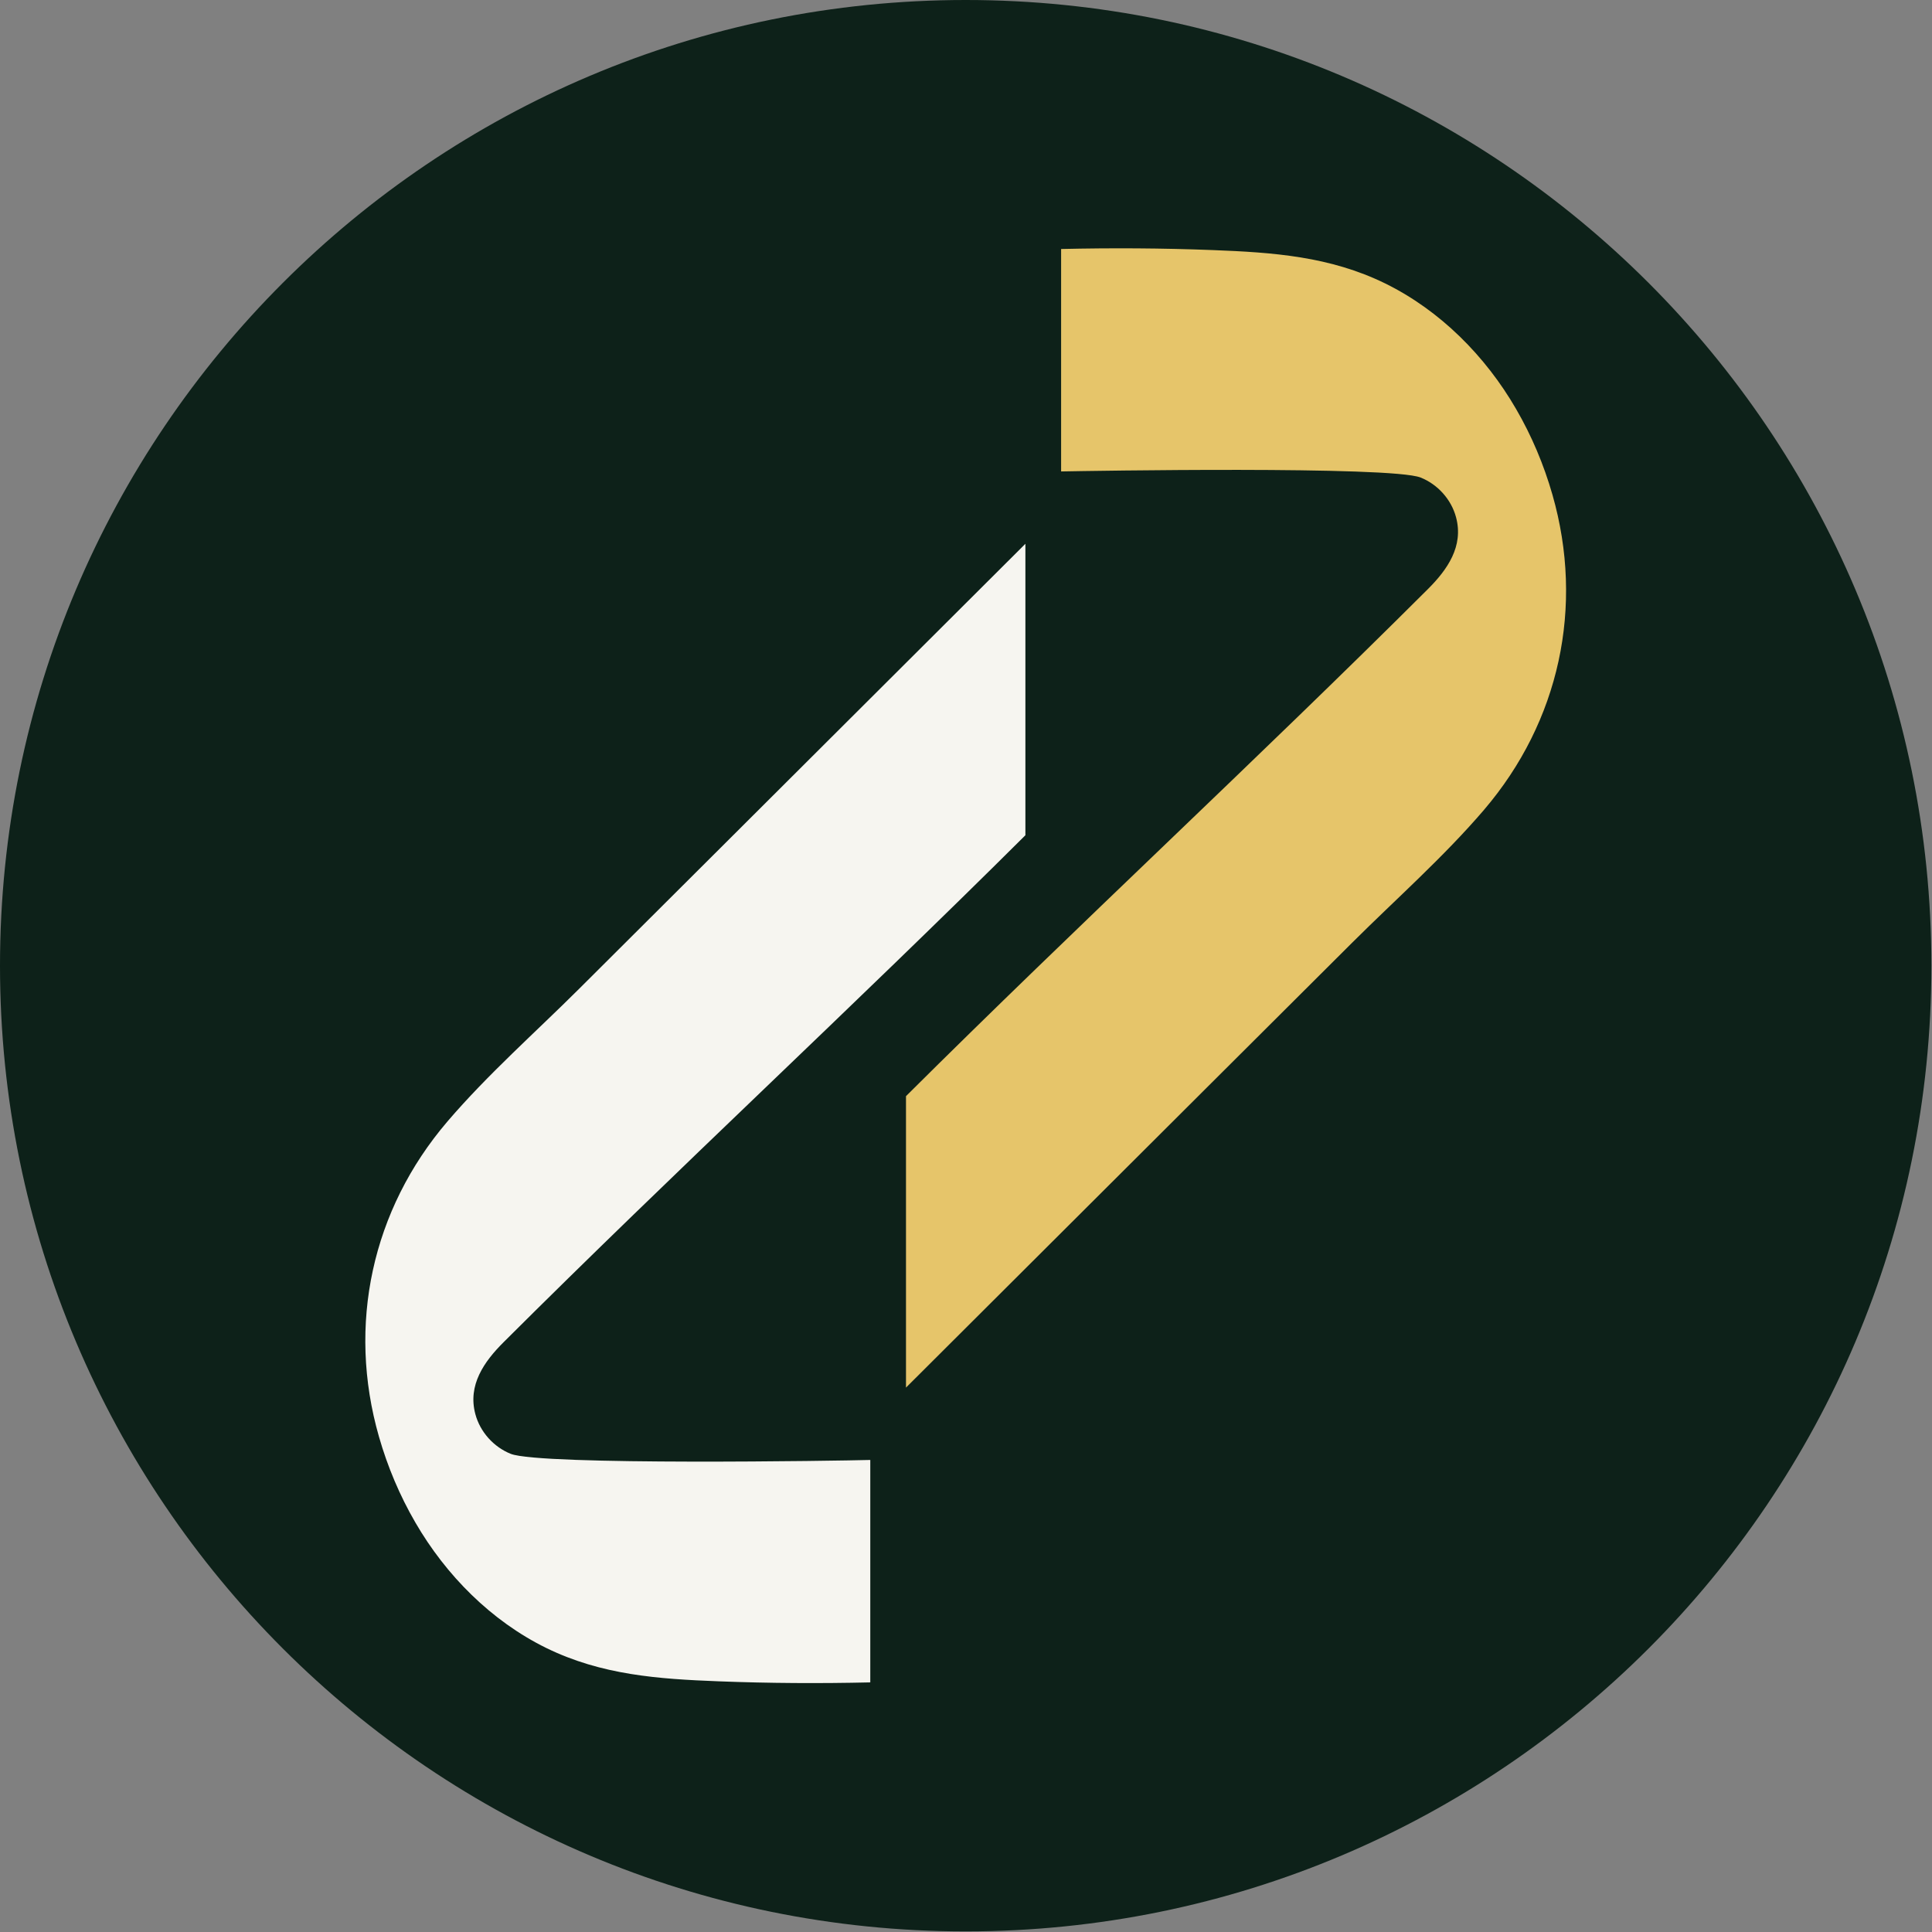
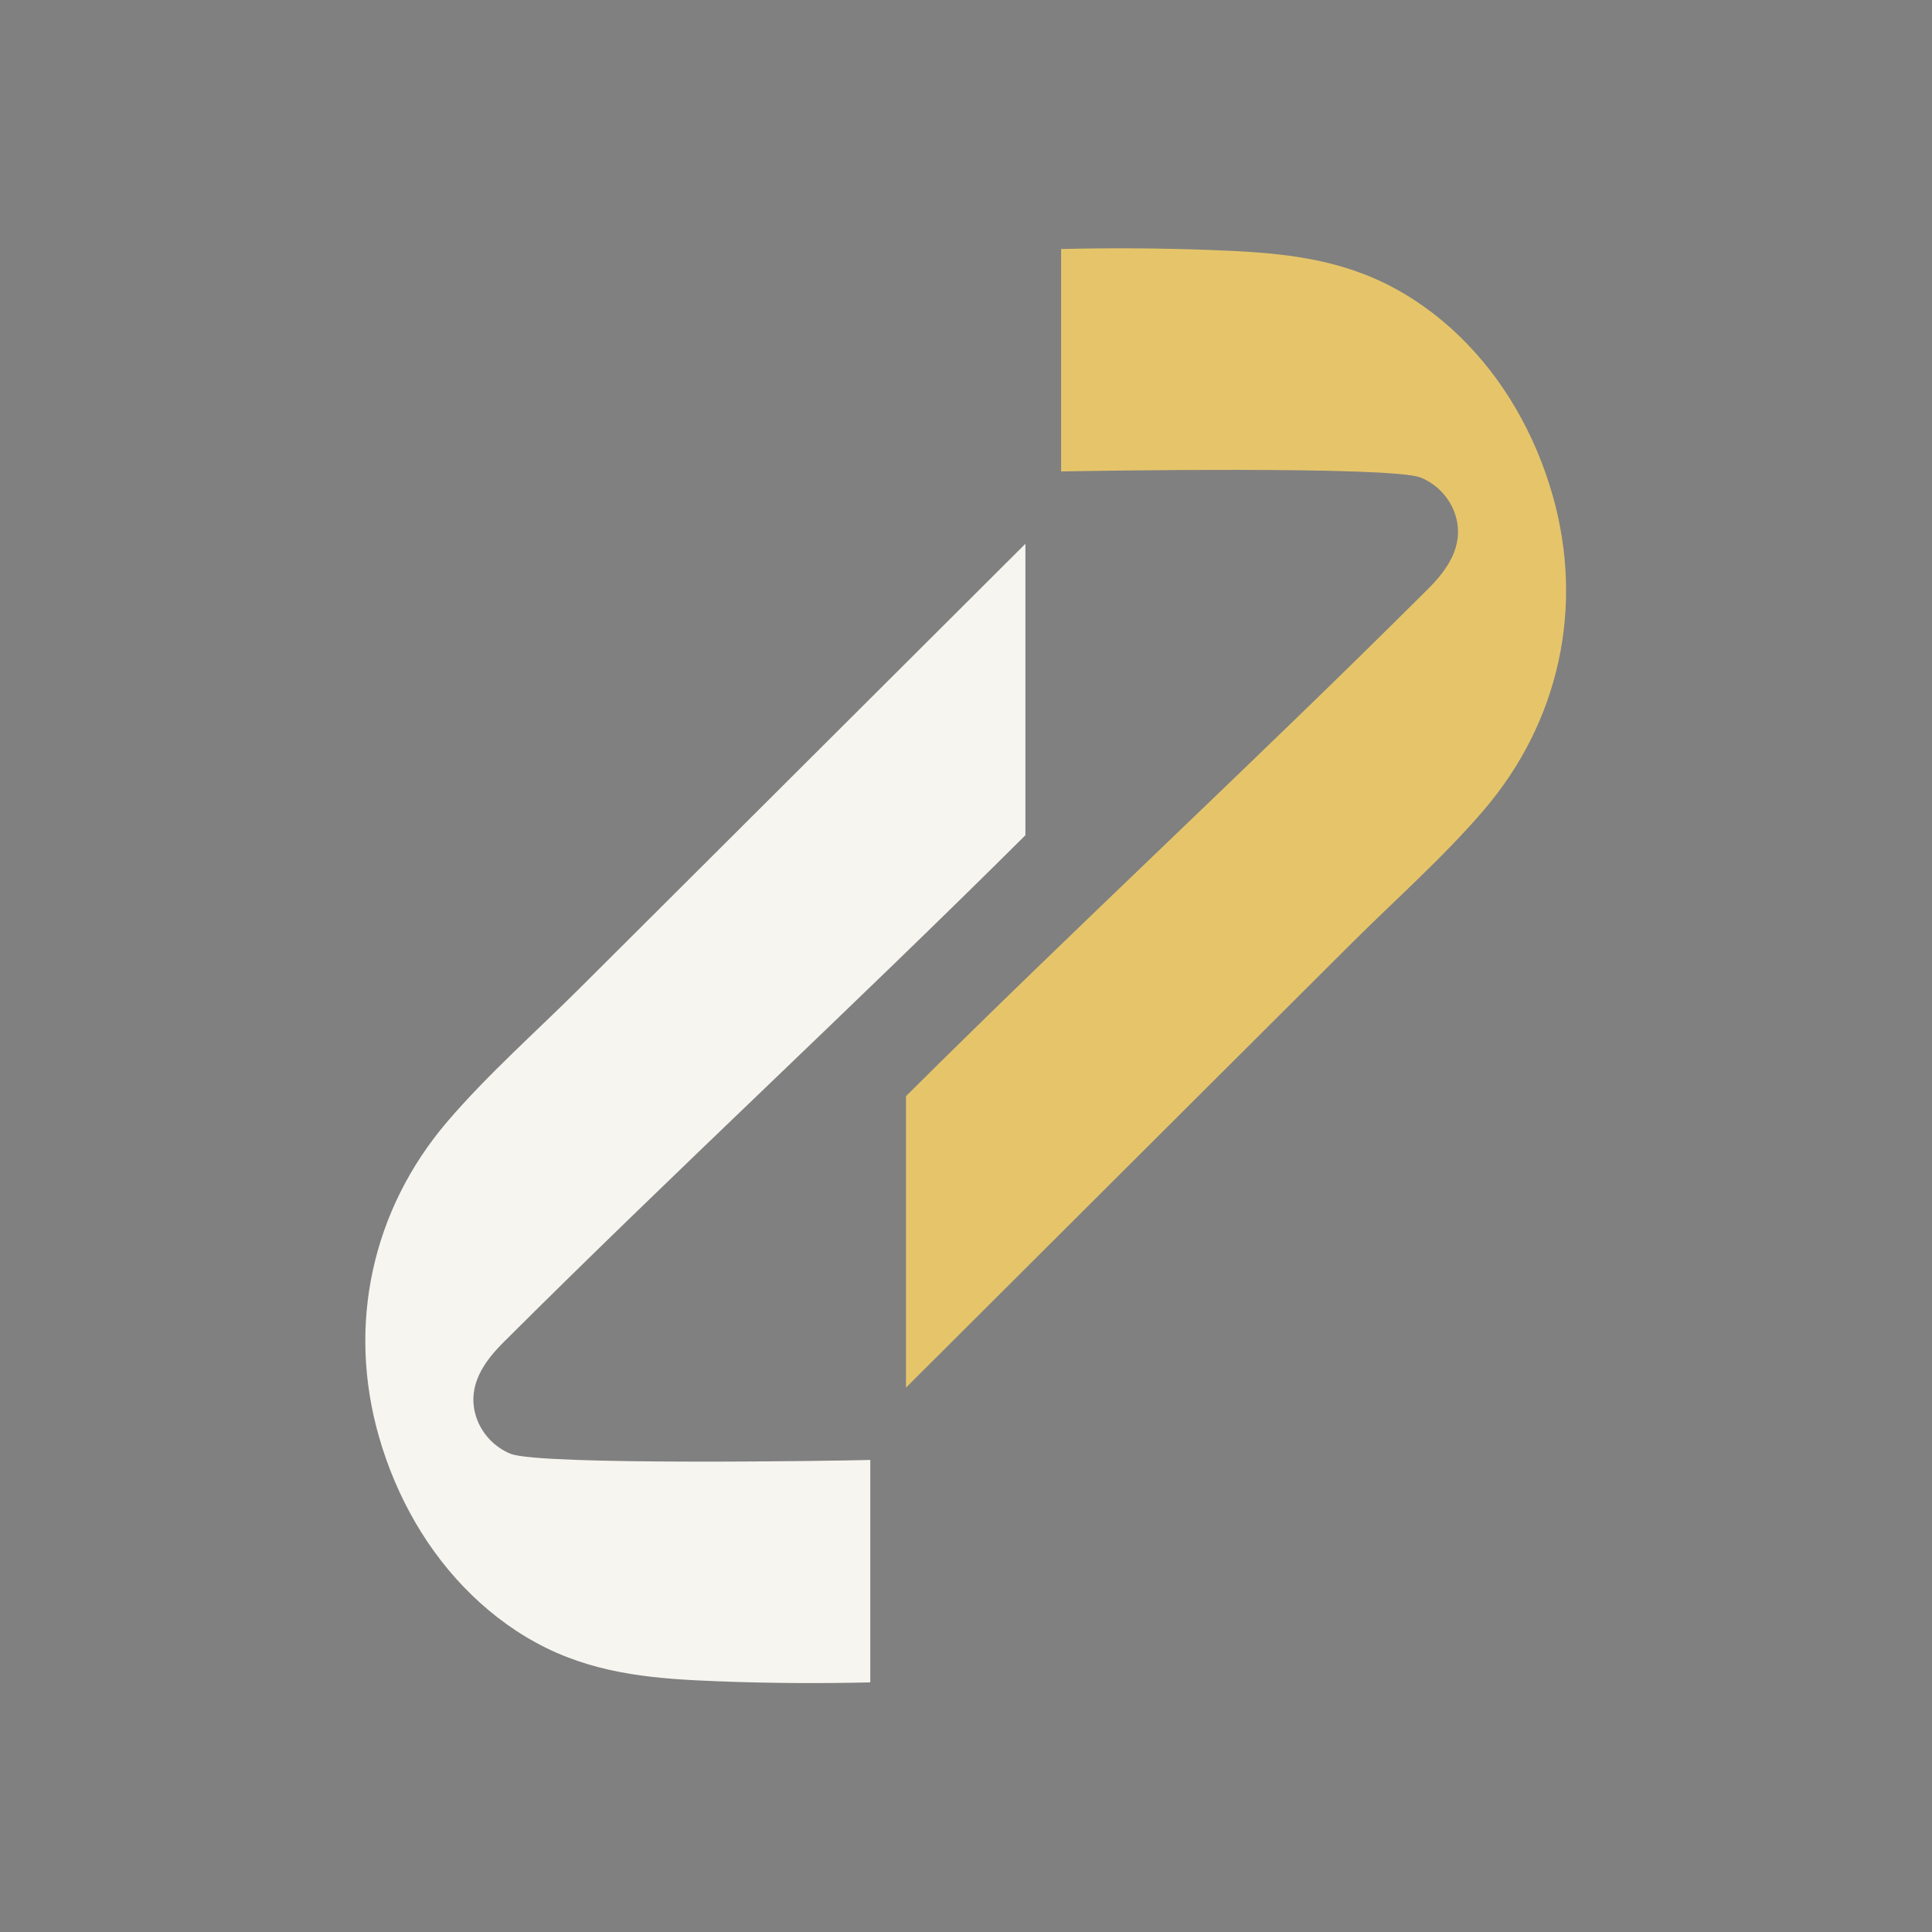
<svg xmlns="http://www.w3.org/2000/svg" data-bbox="-350.79 -350.79 2296.08 2296.08" height="2126" viewBox="0 0 1594.5 1594.5" width="2126" data-type="color">
  <rect x="0" y="0" width="1594.5" height="1594.5" fill="#808080" stroke="none" />
  <g>
    <defs>
      <clipPath id="9269f20d-737e-439f-83ca-5d8237c21a9a">
-         <path d="M0 0h1594v1594H0Zm0 0" />
-       </clipPath>
+         </clipPath>
      <clipPath id="5ebd601d-b8ab-402d-998b-dabeb36933e5">
-         <path d="M797 0C356.828 0 0 356.828 0 797s356.828 797 797 797 797-356.828 797-797S1237.172 0 797 0m0 0" />
-       </clipPath>
+         </clipPath>
      <clipPath id="601367b8-717e-4e02-a2d8-2fff3e3ec2d6">
-         <path d="M0 0h1594v1594H0Zm0 0" />
-       </clipPath>
+         </clipPath>
      <clipPath id="d06ef898-b8ca-4334-8054-c9baffa1716e">
        <path d="M797 0C356.828 0 0 356.828 0 797s356.828 797 797 797 797-356.828 797-797S1237.172 0 797 0m0 0" />
      </clipPath>
      <clipPath id="2110ea4c-8dd5-4d27-8d4c-14d0df43eade">
-         <path d="M1594 0v1594H0V0z" />
-       </clipPath>
+         </clipPath>
    </defs>
    <g clip-path="url(#9269f20d-737e-439f-83ca-5d8237c21a9a)">
      <g clip-path="url(#5ebd601d-b8ab-402d-998b-dabeb36933e5)">
        <g clip-path="url(#2110ea4c-8dd5-4d27-8d4c-14d0df43eade)">
          <g clip-path="url(#601367b8-717e-4e02-a2d8-2fff3e3ec2d6)">
            <g clip-path="url(#d06ef898-b8ca-4334-8054-c9baffa1716e)">
              <path fill="#0d2119" d="M1945.29-350.79v2296.08H-350.79V-350.79z" data-color="1" />
            </g>
          </g>
        </g>
      </g>
    </g>
    <path d="M1224.813 668.34c-33.395 39.004-72.547 73.508-108.891 109.707-38.711 38.633-77.496 77.27-116.281 115.906-83.922 83.774-167.993 167.55-251.914 251.25V904.668c142.433-141.77 288.261-276.367 430.613-418.36 16.183-16.105 29.773-35.456 23.351-59.394-3.914-14.703-15.148-27.187-29.257-32.805-24.676-9.68-274.41-5.464-296.684-5.023V205.504c41.738-.957 83.402-.734 125.145.887 49.867 1.918 96.628 5.172 142.359 27.554 45.36 22.313 82.668 59.914 107.93 103.496 12.925 22.239 22.972 46.098 30.062 70.848 26.445 92.266 5.766 187.27-56.441 260.043Zm0 0" fill="#e6c56a" data-color="2" />
    <path d="M369.188 925.66c33.394-39.004 72.546-73.508 108.89-109.707 38.711-38.633 77.496-77.27 116.281-115.906 83.922-83.774 167.993-167.55 251.914-251.25v240.535c-142.433 141.77-288.261 276.367-430.613 418.36-16.183 16.105-29.773 35.456-23.348 59.394 3.91 14.703 15.145 27.187 29.254 32.805 24.676 9.68 272.954 5.707 296.684 5.023v183.582c-41.738.957-83.402.734-125.145-.887-49.867-1.918-96.628-5.171-142.359-27.554-45.36-22.313-82.668-59.914-107.93-103.496-12.925-22.239-22.972-46.098-30.062-70.848-26.445-92.266-5.766-187.27 56.441-260.043Zm0 0" fill="#f6f5f0" data-color="3" />
  </g>
</svg>